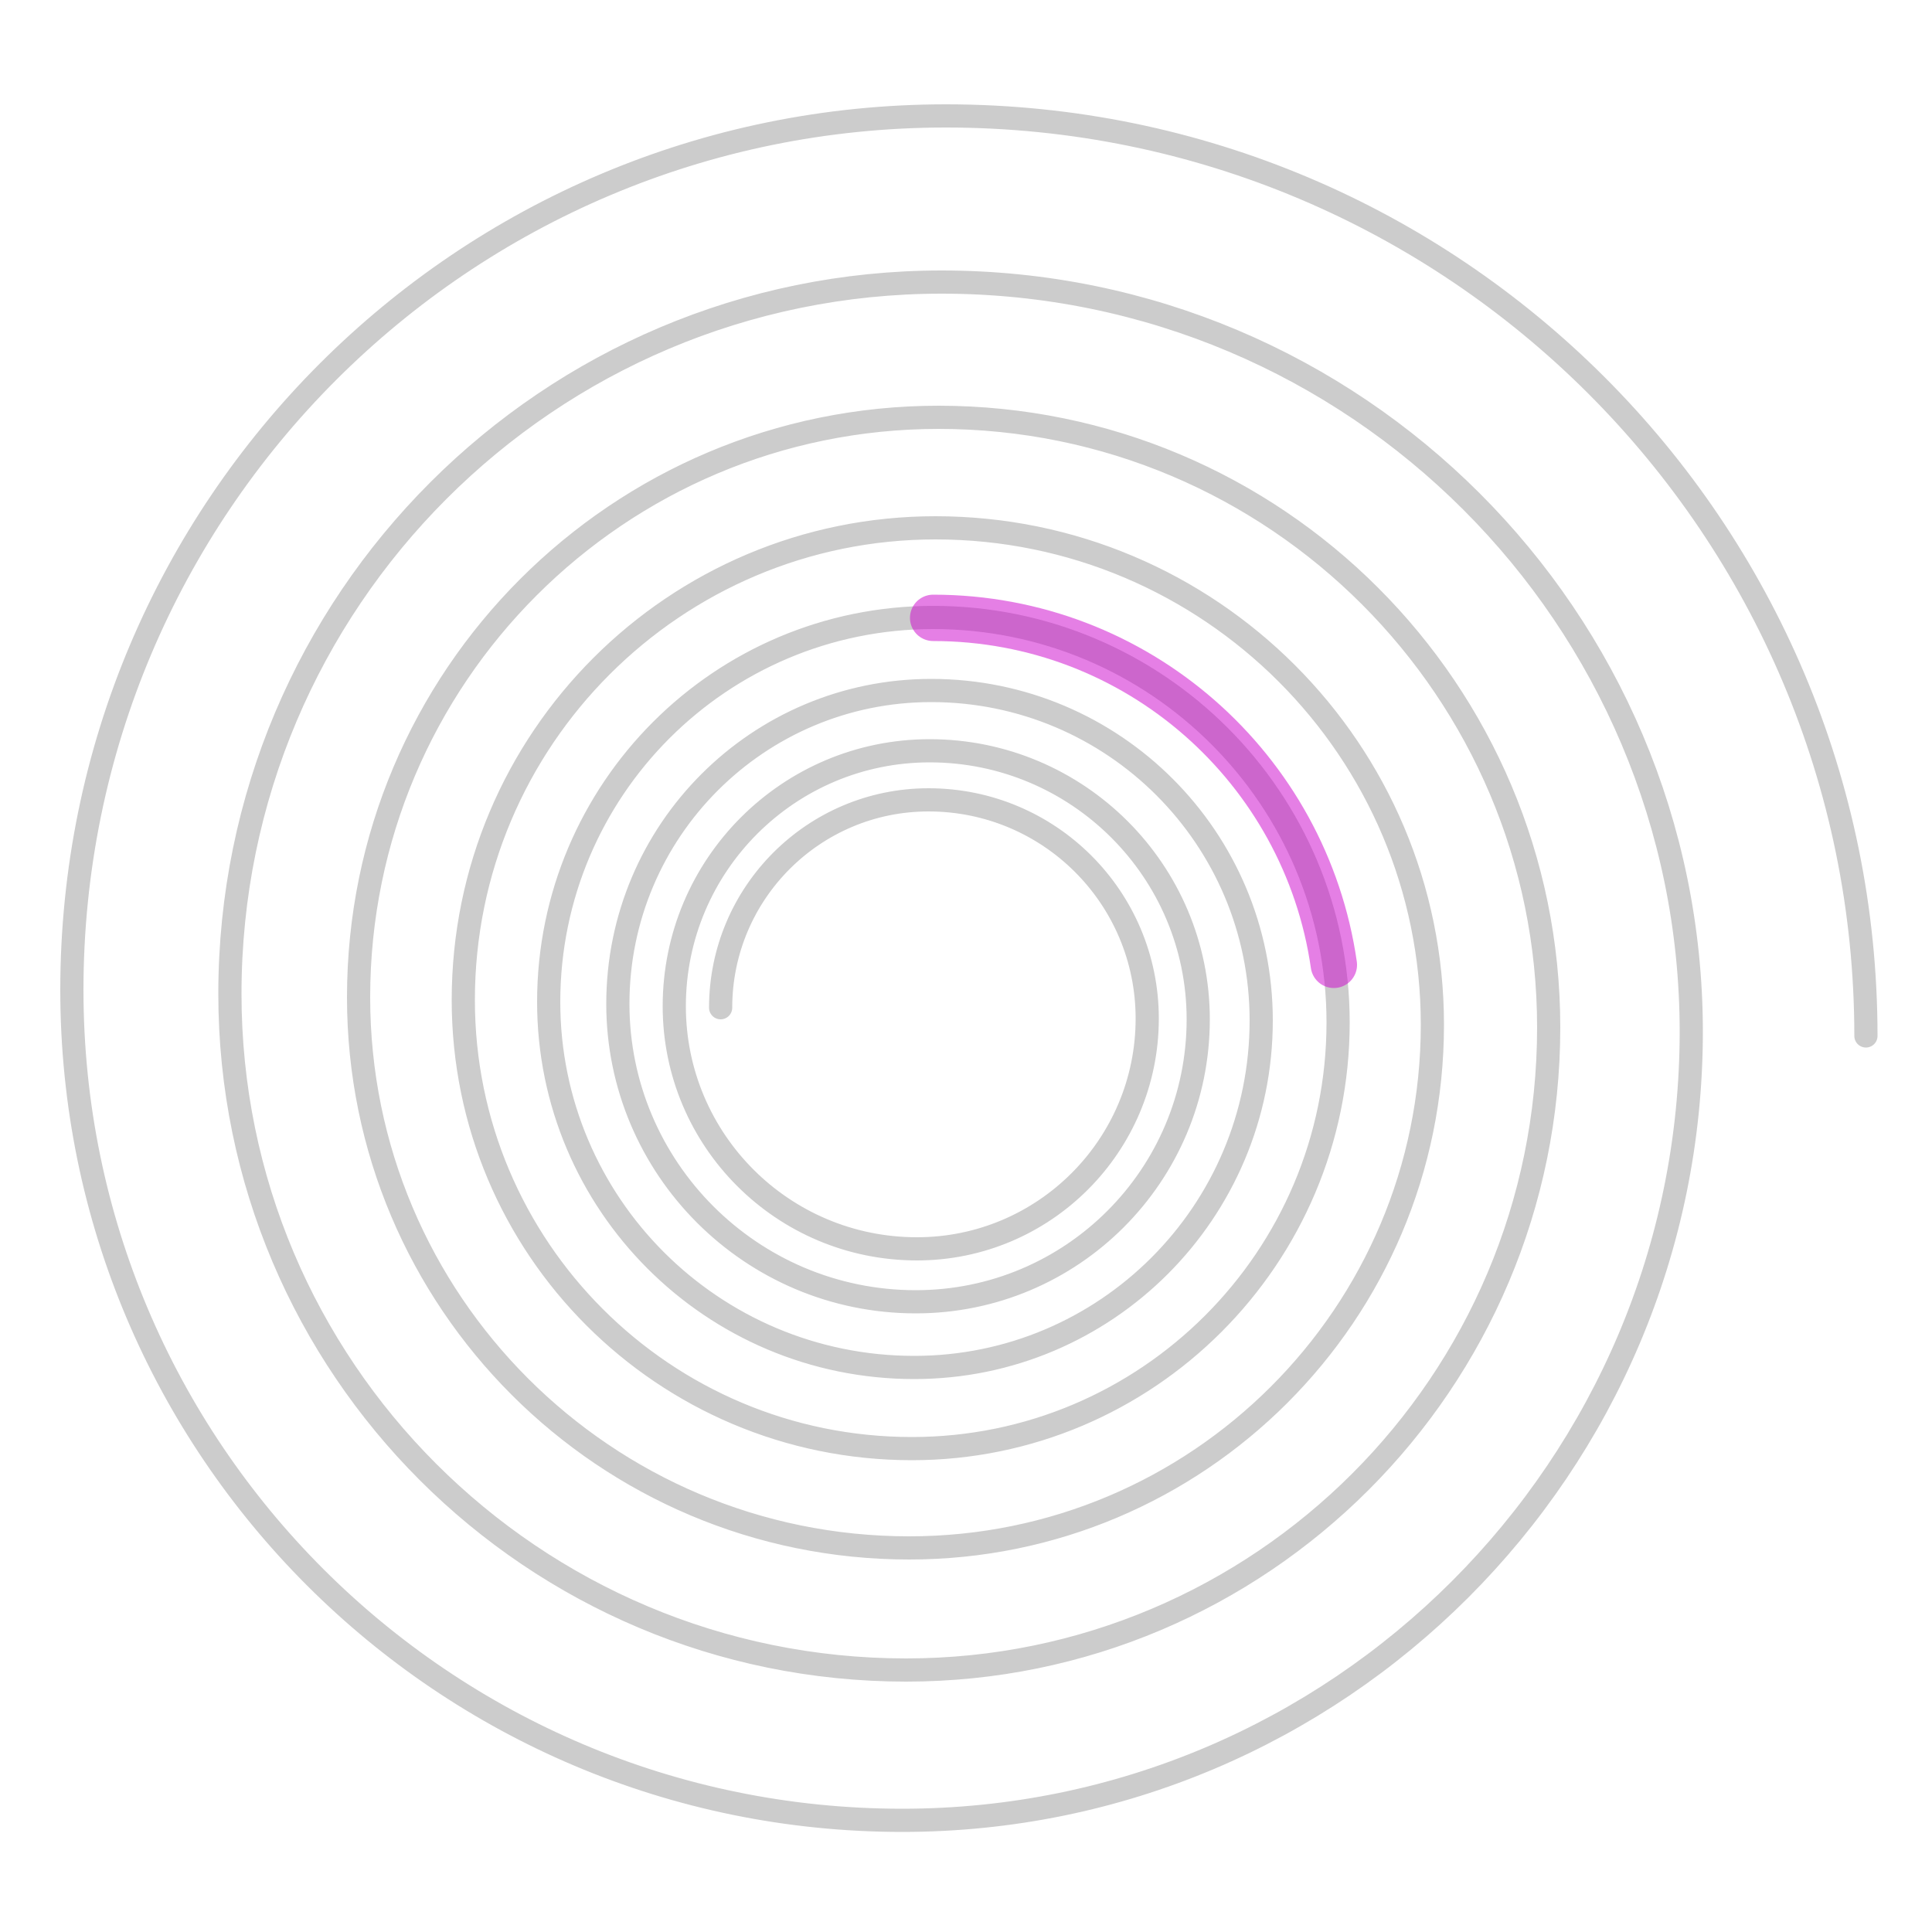
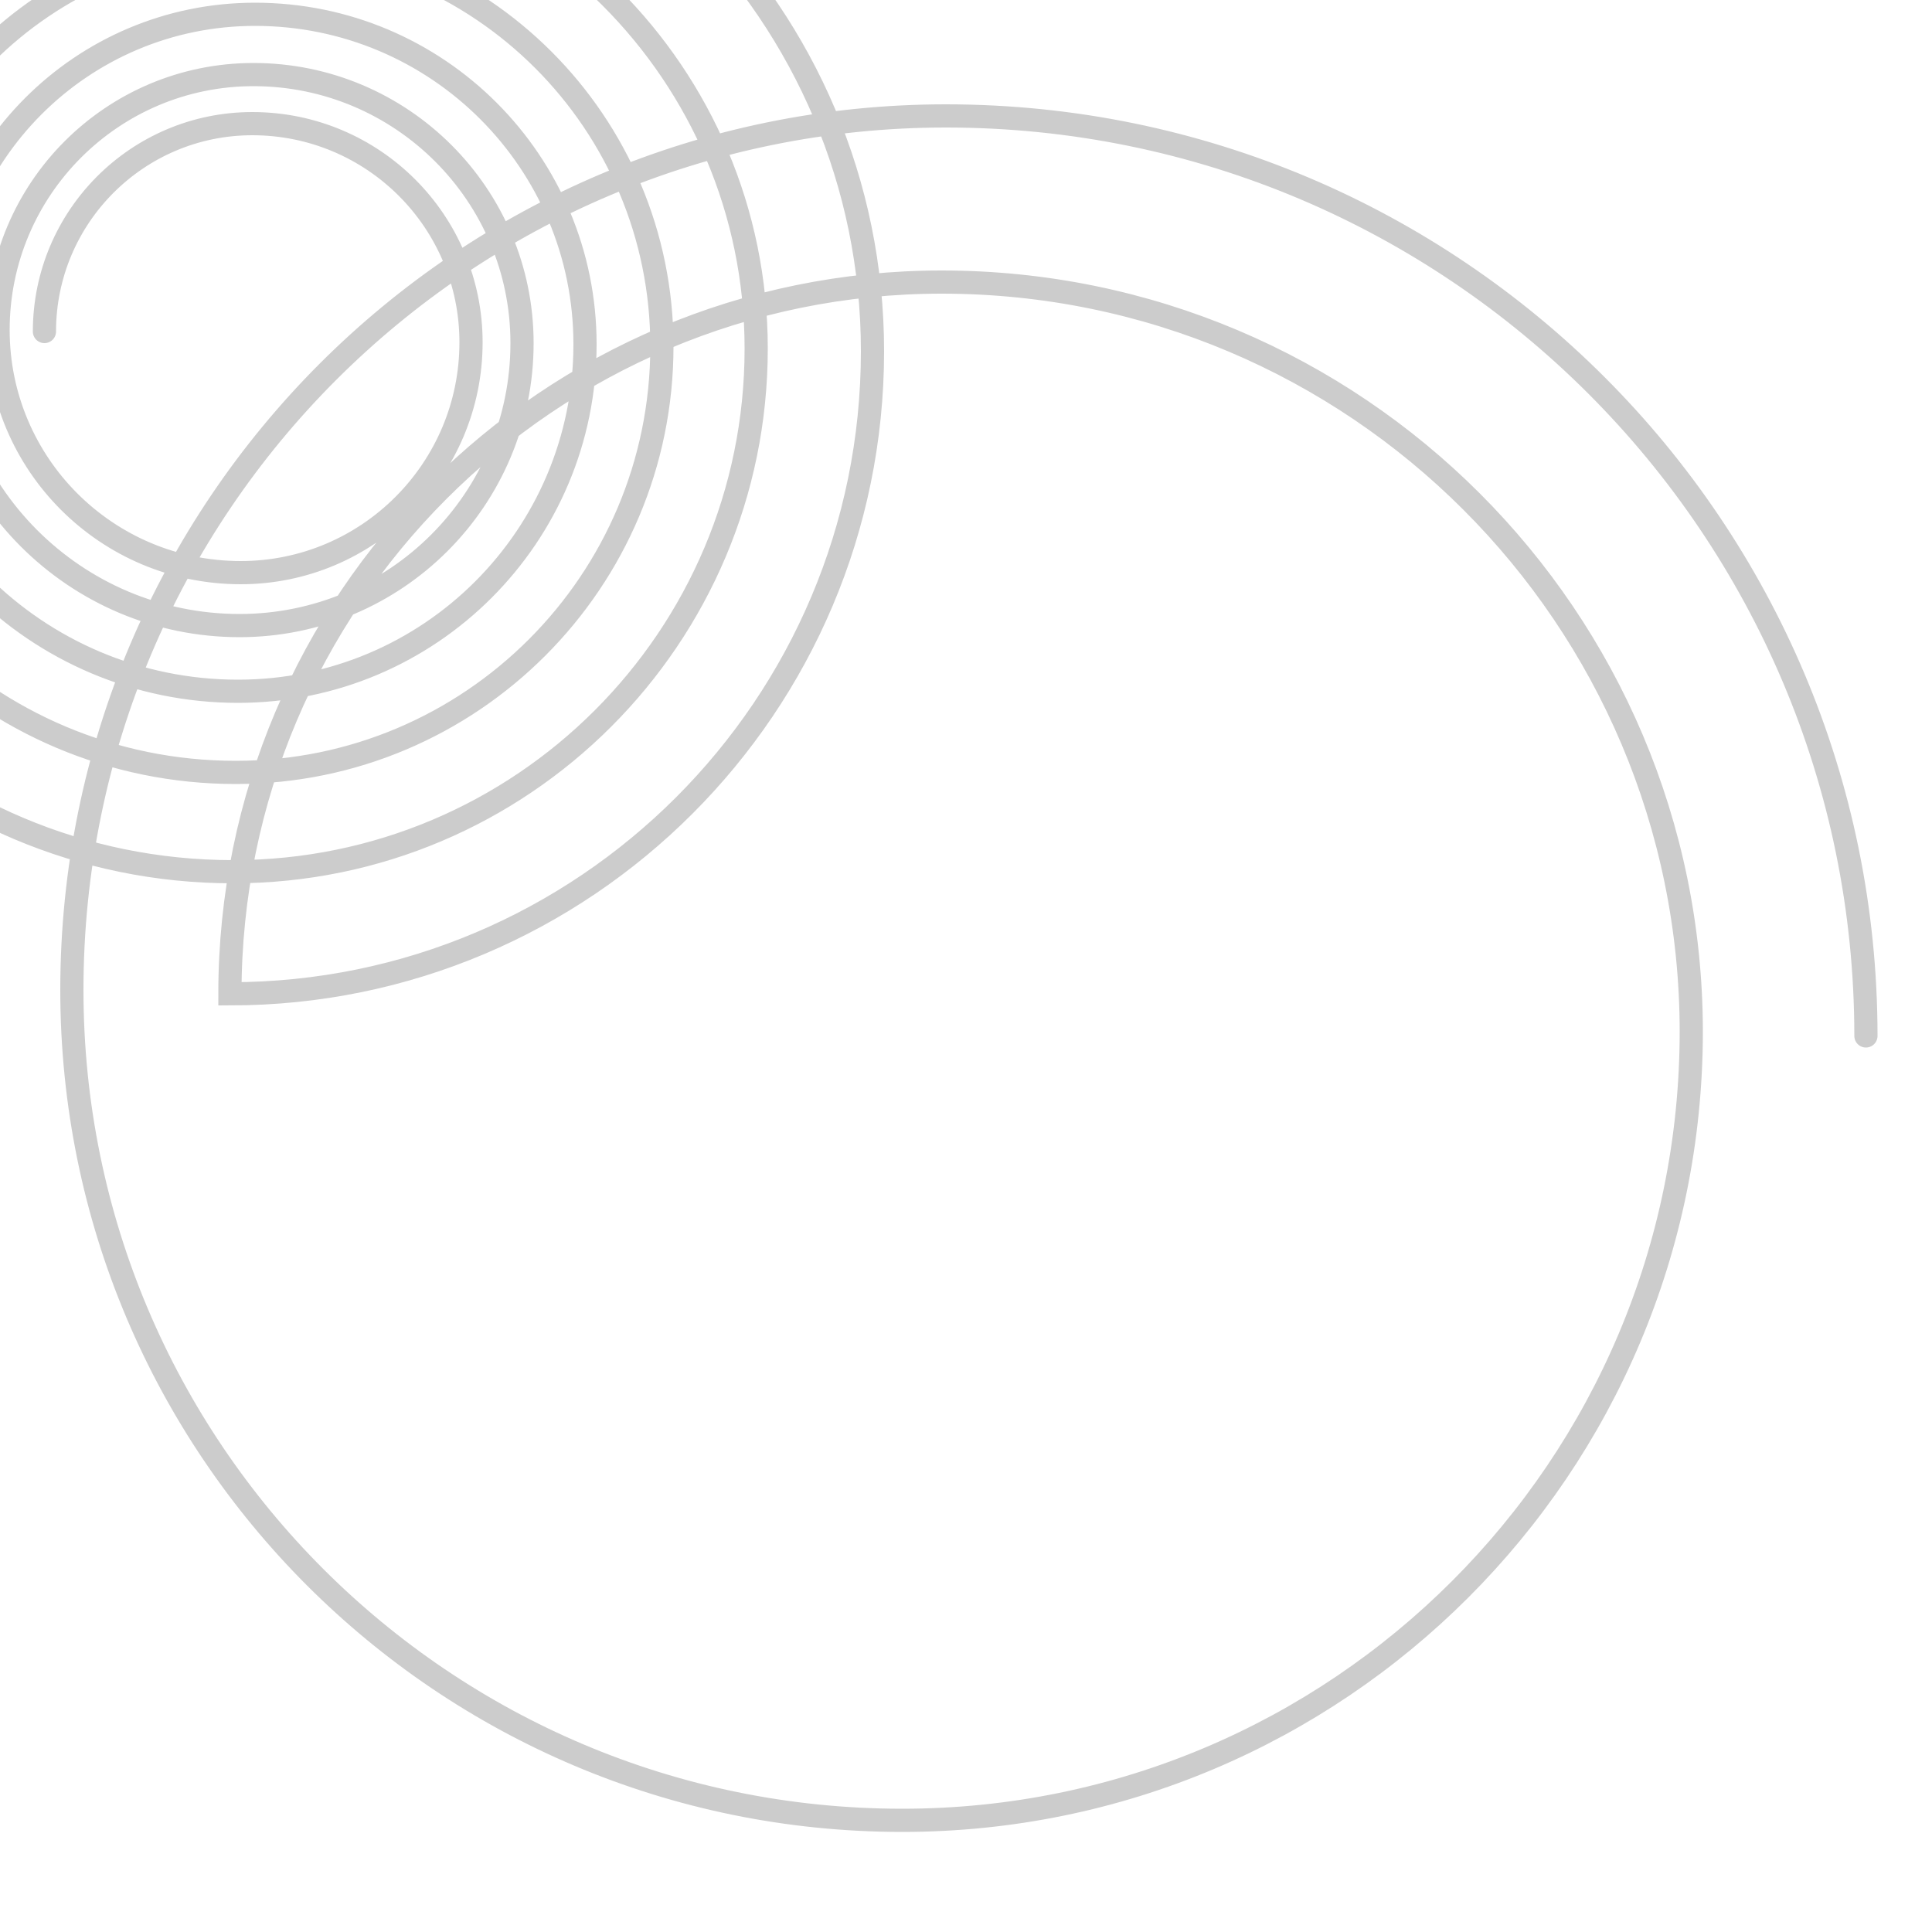
<svg xmlns="http://www.w3.org/2000/svg" version="1.1" x="0px" y="0px" viewBox="0 0 500 500" enable-background="new 0 0 500 500" xml:space="preserve">
  <g id="spiral">
-     <path id="path" fill="none" stroke="#CCCCCC" stroke-width="6" stroke-linecap="round" d="M482.9,268.1   C482.9,136.6,376.3,30,244.8,30C119.8,30,18.6,131.3,18.6,256.2c0,118.7,96.2,214.9,214.9,214.9c112.8,0,204.2-91.4,204.2-204.2   C437.6,159.8,350.8,73,243.7,73C142,73,59.5,155.5,59.5,257.2c0,96.7,78.4,175,175,175c91.8,0,166.3-74.5,166.3-166.3   c0-87.2-70.7-157.9-157.9-157.9c-82.9,0-150.1,67.2-150.1,150.1c0,78.7,63.8,142.5,142.5,142.5c74.8,0,135.4-60.6,135.4-135.4   c0-71-57.6-128.6-128.6-128.6c-67.5,0-122.2,54.7-122.2,122.2c0,64.2,52,116.1,116.1,116.1c60.9,0,110.3-49.4,110.3-110.3   c0-57.9-46.9-104.8-104.8-104.8c-55,0-99.5,44.6-99.5,99.5c0,52.2,42.3,94.6,94.6,94.6c49.6,0,89.8-40.2,89.8-89.8   c0-47.2-38.2-85.4-85.4-85.4c-44.8,0-81.1,36.3-81.1,81.1c0,42.5,34.5,77.1,77.1,77.1c40.4,0,73.1-32.7,73.1-73.1   c0-38.4-31.2-69.5-69.5-69.5c-36.5,0-66.1,29.6-66.1,66.1c0,34.7,28.1,62.8,62.8,62.8c32.9,0,59.6-26.7,59.6-59.6   c0-31.3-25.3-56.6-56.6-56.6c-29.7,0-53.8,24.1-53.8,53.8" />
+     <path id="path" fill="none" stroke="#CCCCCC" stroke-width="6" stroke-linecap="round" d="M482.9,268.1   C482.9,136.6,376.3,30,244.8,30C119.8,30,18.6,131.3,18.6,256.2c0,118.7,96.2,214.9,214.9,214.9c112.8,0,204.2-91.4,204.2-204.2   C437.6,159.8,350.8,73,243.7,73C142,73,59.5,155.5,59.5,257.2c91.8,0,166.3-74.5,166.3-166.3   c0-87.2-70.7-157.9-157.9-157.9c-82.9,0-150.1,67.2-150.1,150.1c0,78.7,63.8,142.5,142.5,142.5c74.8,0,135.4-60.6,135.4-135.4   c0-71-57.6-128.6-128.6-128.6c-67.5,0-122.2,54.7-122.2,122.2c0,64.2,52,116.1,116.1,116.1c60.9,0,110.3-49.4,110.3-110.3   c0-57.9-46.9-104.8-104.8-104.8c-55,0-99.5,44.6-99.5,99.5c0,52.2,42.3,94.6,94.6,94.6c49.6,0,89.8-40.2,89.8-89.8   c0-47.2-38.2-85.4-85.4-85.4c-44.8,0-81.1,36.3-81.1,81.1c0,42.5,34.5,77.1,77.1,77.1c40.4,0,73.1-32.7,73.1-73.1   c0-38.4-31.2-69.5-69.5-69.5c-36.5,0-66.1,29.6-66.1,66.1c0,34.7,28.1,62.8,62.8,62.8c32.9,0,59.6-26.7,59.6-59.6   c0-31.3-25.3-56.6-56.6-56.6c-29.7,0-53.8,24.1-53.8,53.8" />
  </g>
  <g id="word">
-     <path id="solution" opacity="0.5" fill="none" stroke="#CC00CC" stroke-width="12" stroke-linecap="round" d="M345.2,249.7   c-7.3-50.8-50.9-89.8-103.7-89.8" />
-   </g>
+     </g>
</svg>